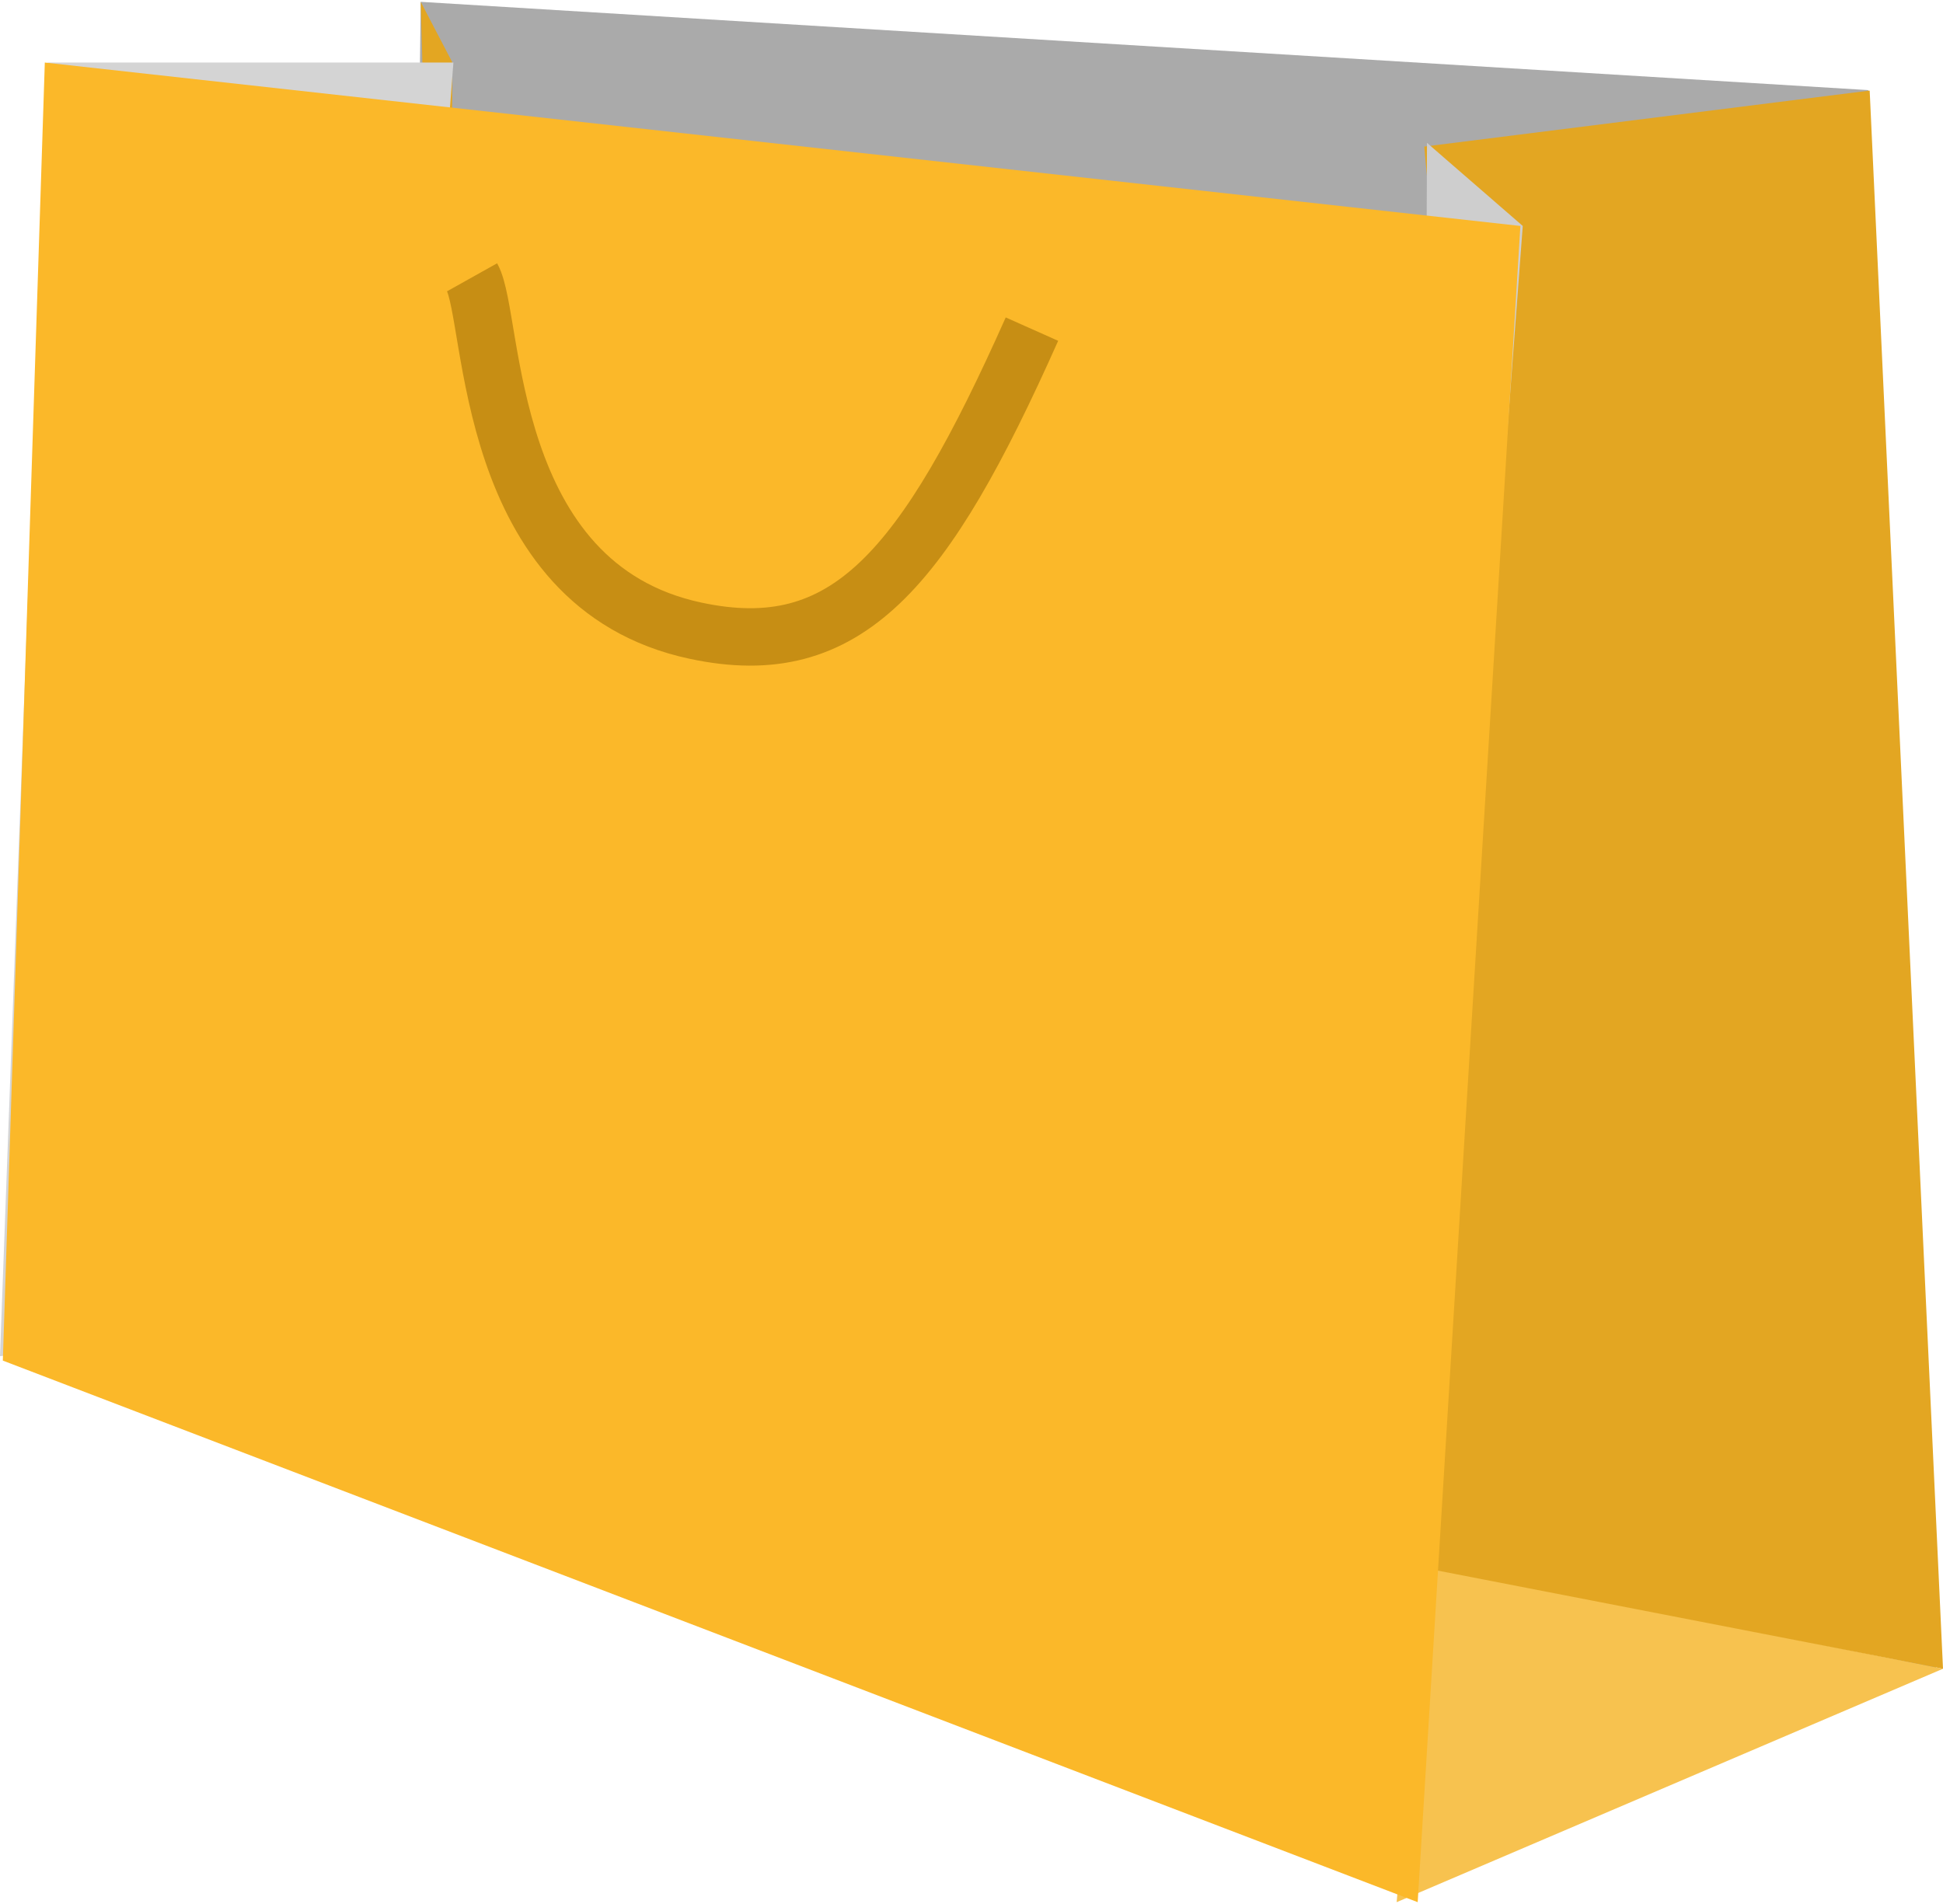
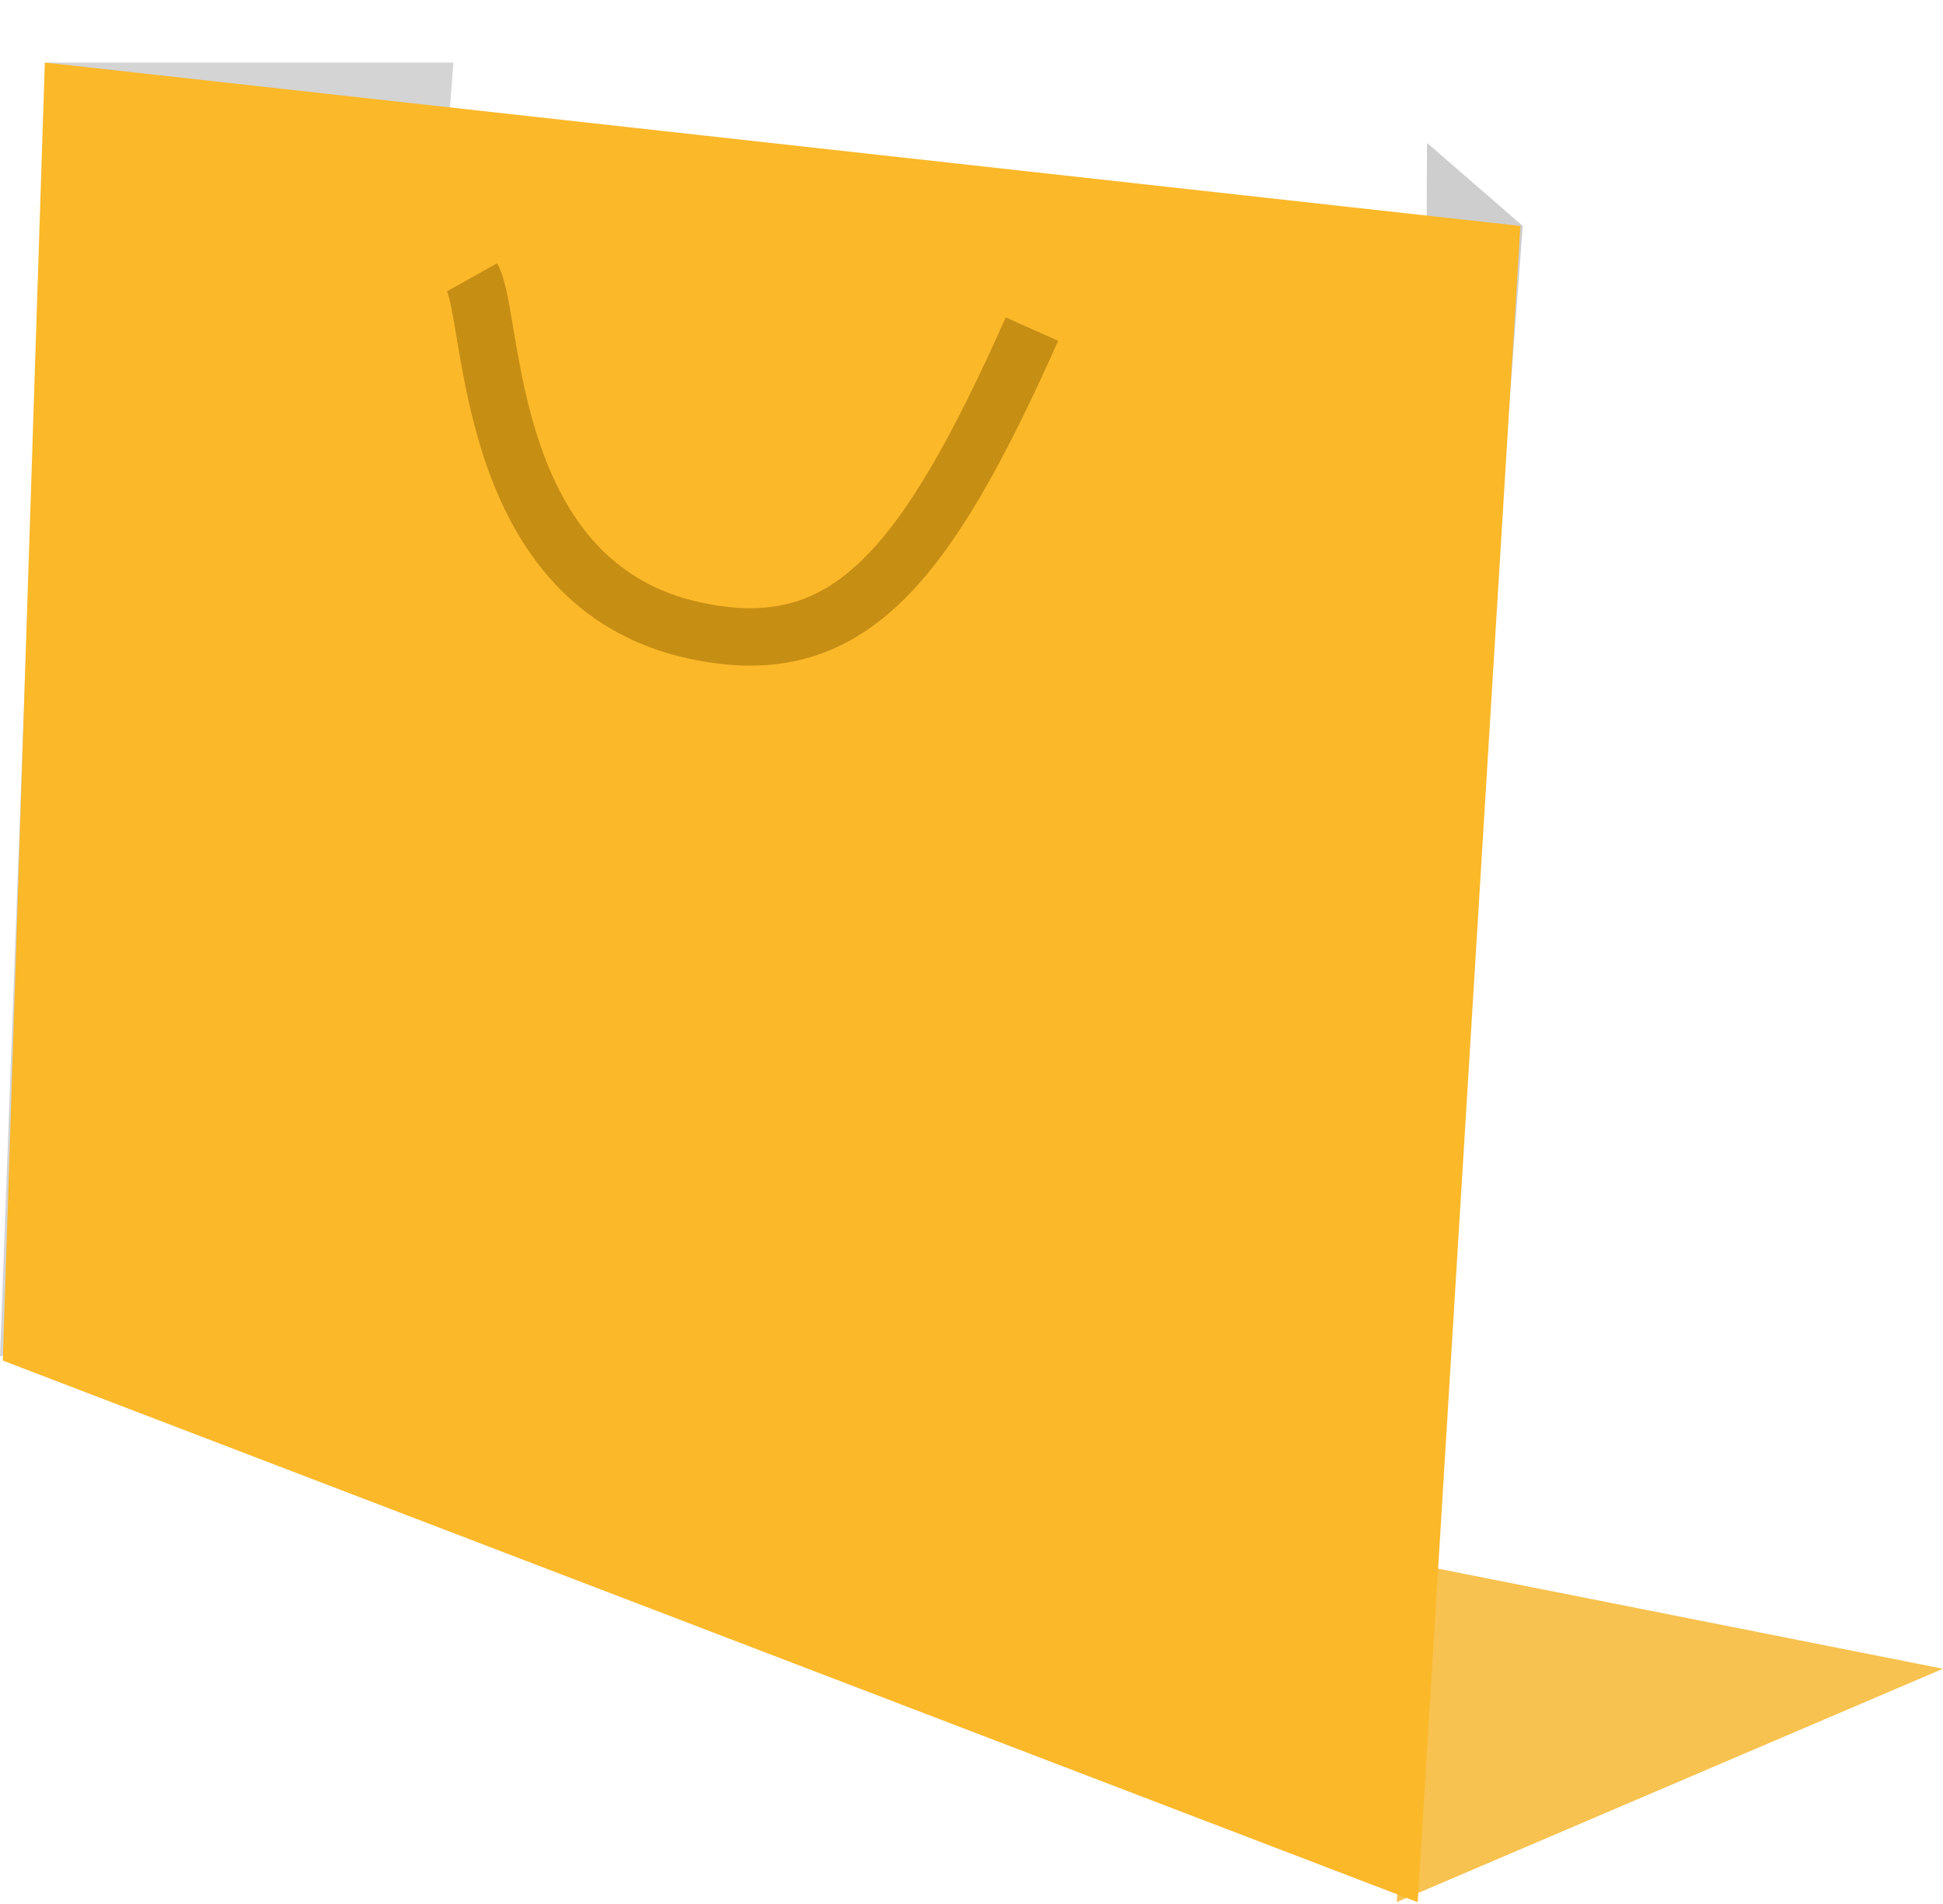
<svg xmlns="http://www.w3.org/2000/svg" xml:space="preserve" width="200px" height="196px" version="1.1" style="shape-rendering:geometricPrecision; text-rendering:geometricPrecision; image-rendering:optimizeQuality; fill-rule:evenodd; clip-rule:evenodd" viewBox="0 0 288.32 282.01">
  <defs>
    <style type="text/css">

   

    .str0 {stroke:#C78E14;stroke-width:8.52;stroke-miterlimit:2.613}

    .fil6 {fill:none}

    .fil0 {fill:#AAAAAA}

    .fil3 {fill:#CECECE}

    .fil4 {fill:#D4D4D4}

    .fil2 {fill:#E3A622}

    .fil1 {fill:#F7C24F}

    .fil5 {fill:#FBB829}

   

  </style>
  </defs>
  <g id="Layer_x0020_1">
-     <polygon class="fil0" points="62.43,0 277.23,13.1 287.28,247.3 60.01,197.34 " />
    <polygon class="fil1" points="207.25,282.01 288.32,247.37 211.4,232.12 " />
-     <path class="fil2" d="M288.32 247.37l-10.88 -234.2 -66.1 8.31 1.72 18.64 0 192.63 75.26 14.62 0 0zm-225.89 -247.37l4.67 8.94 0 161.44 -4.67 -170.38 0 0z" />
    <polygon class="fil3" points="225.96,33.26 211.75,20.93 210.91,233.65 " />
    <polygon class="fil4" points="7.07,9.01 67.28,9.01 53.08,195.4 0,200.98 " />
    <polygon class="fil5" points="6.65,9.01 225.61,33.26 210.37,282.01 0.42,201.64 " />
    <path class="fil6 str0" d="M70.05 40.88c3.43,6.13 1.52,45.73 33.19,52.45 22.38,4.77 33.89,-8.87 49.89,-44.76" />
  </g>
</svg>